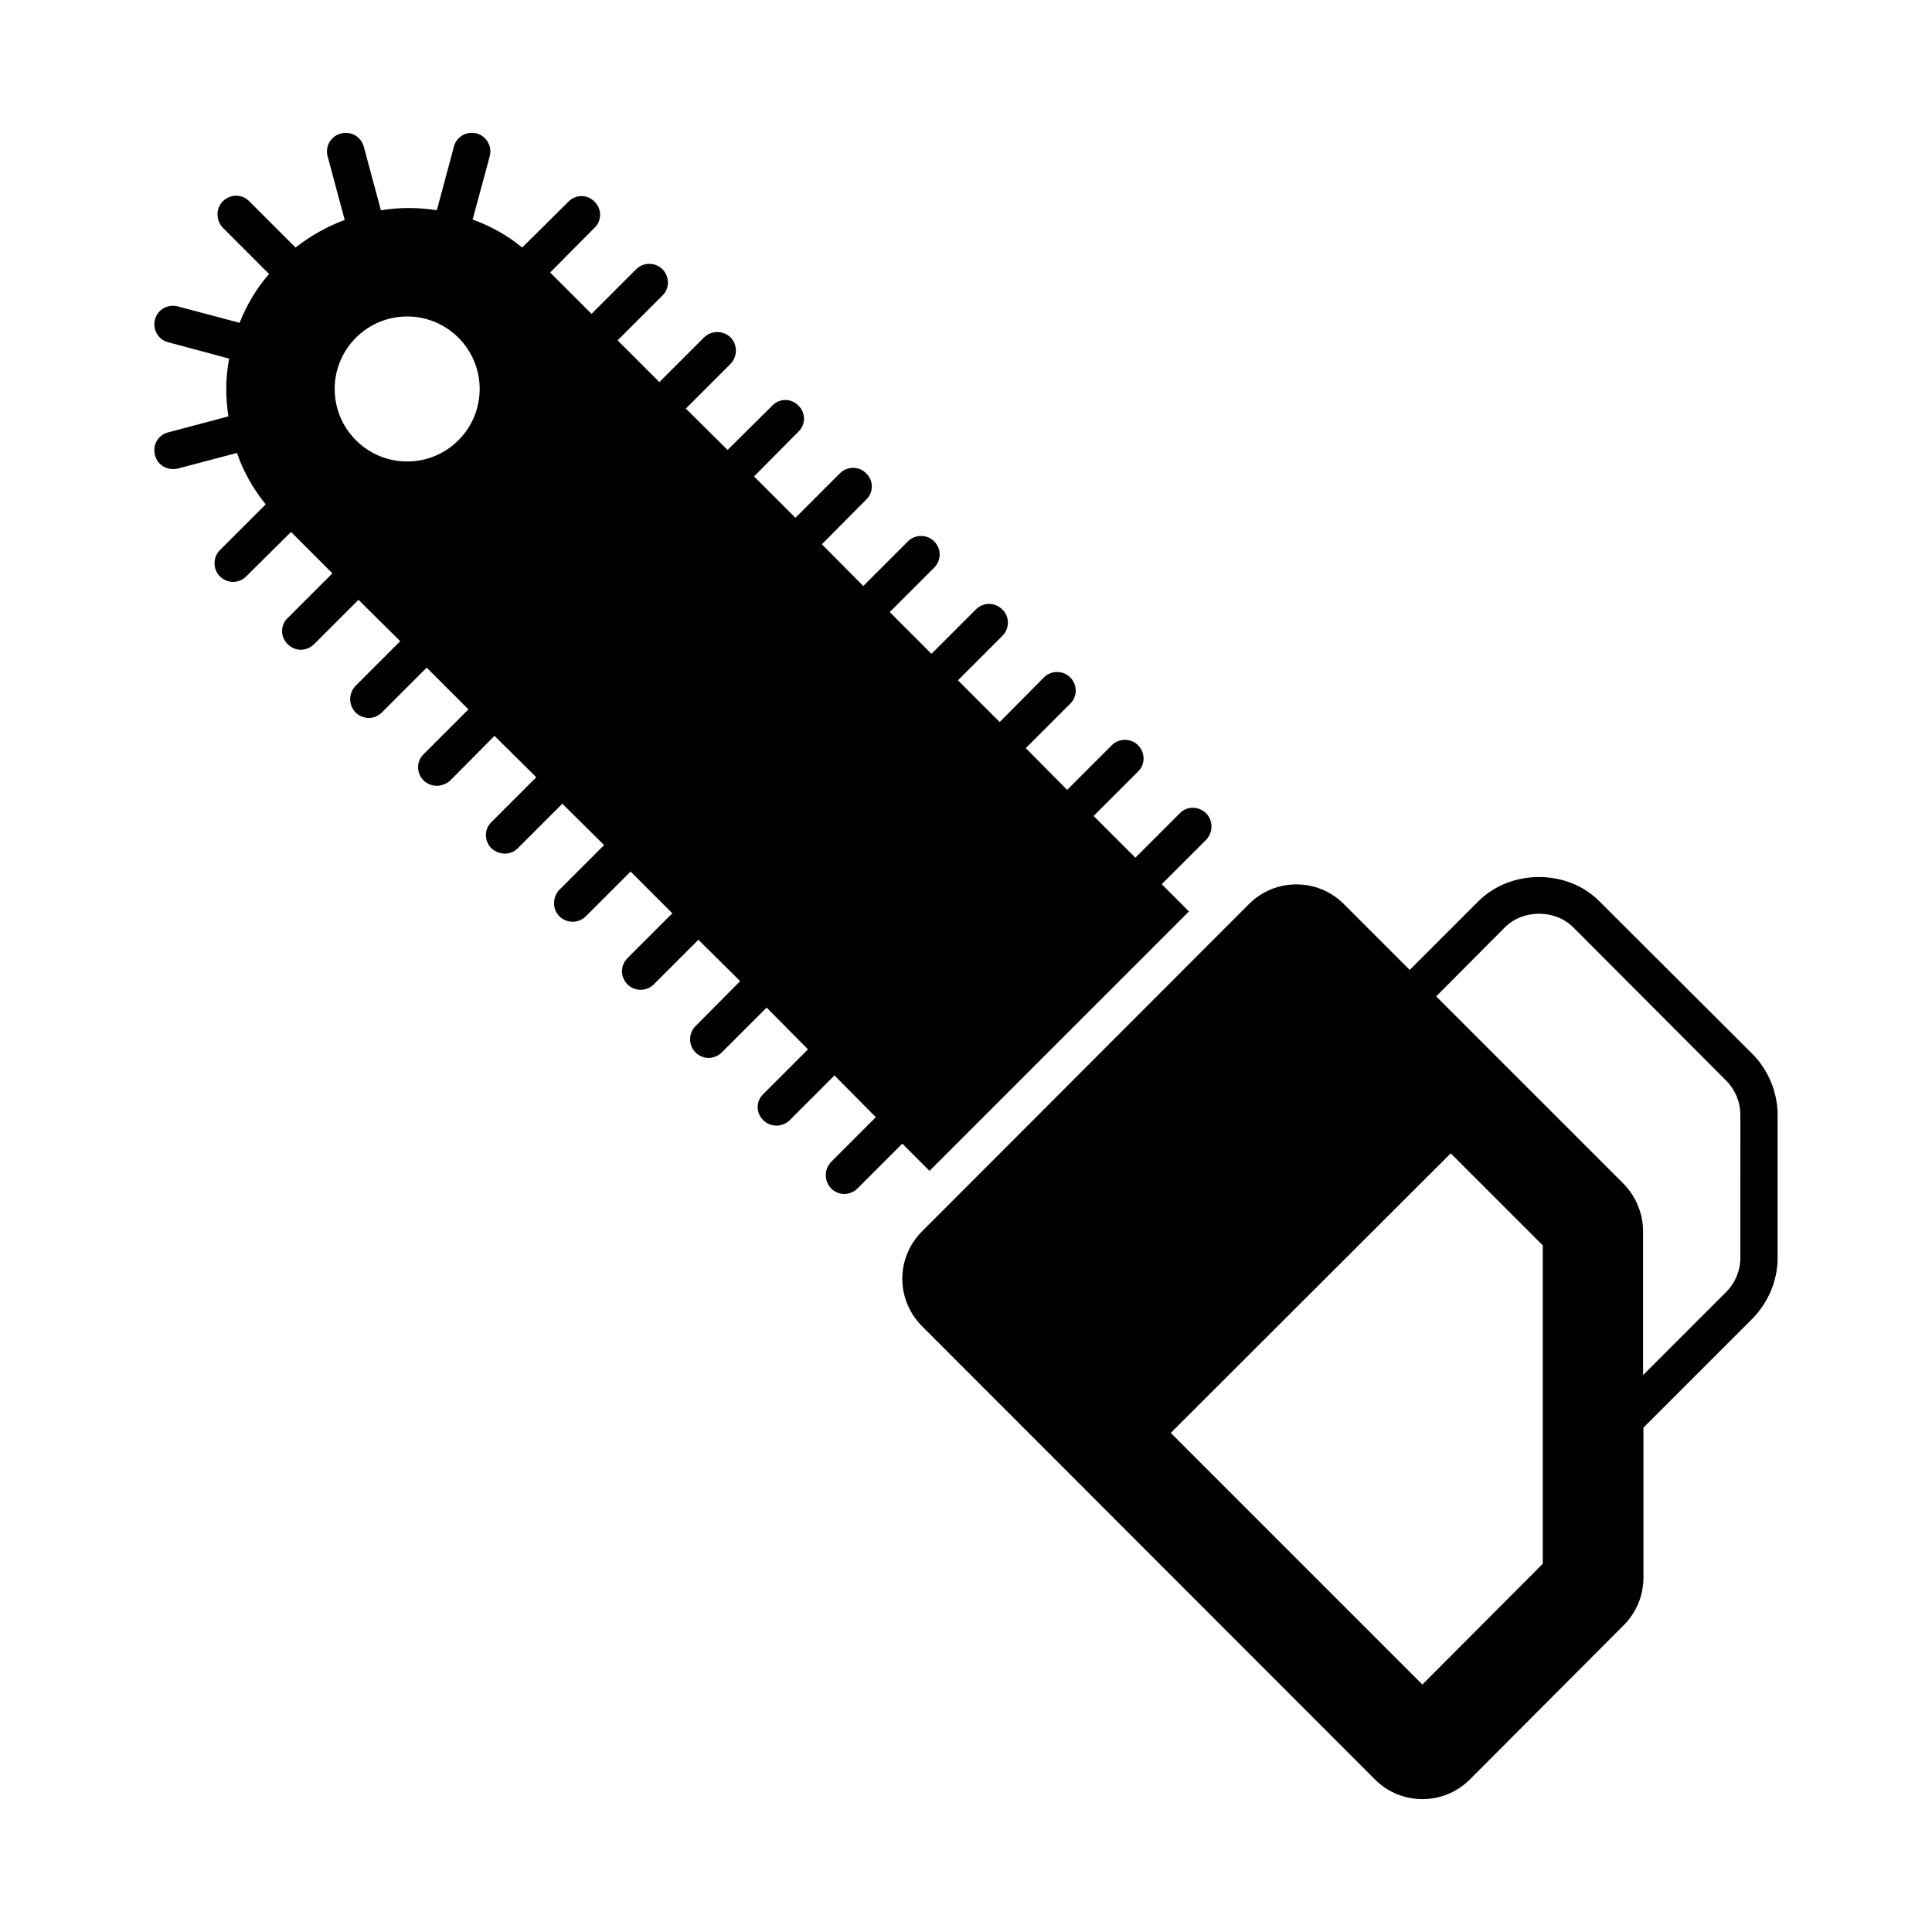
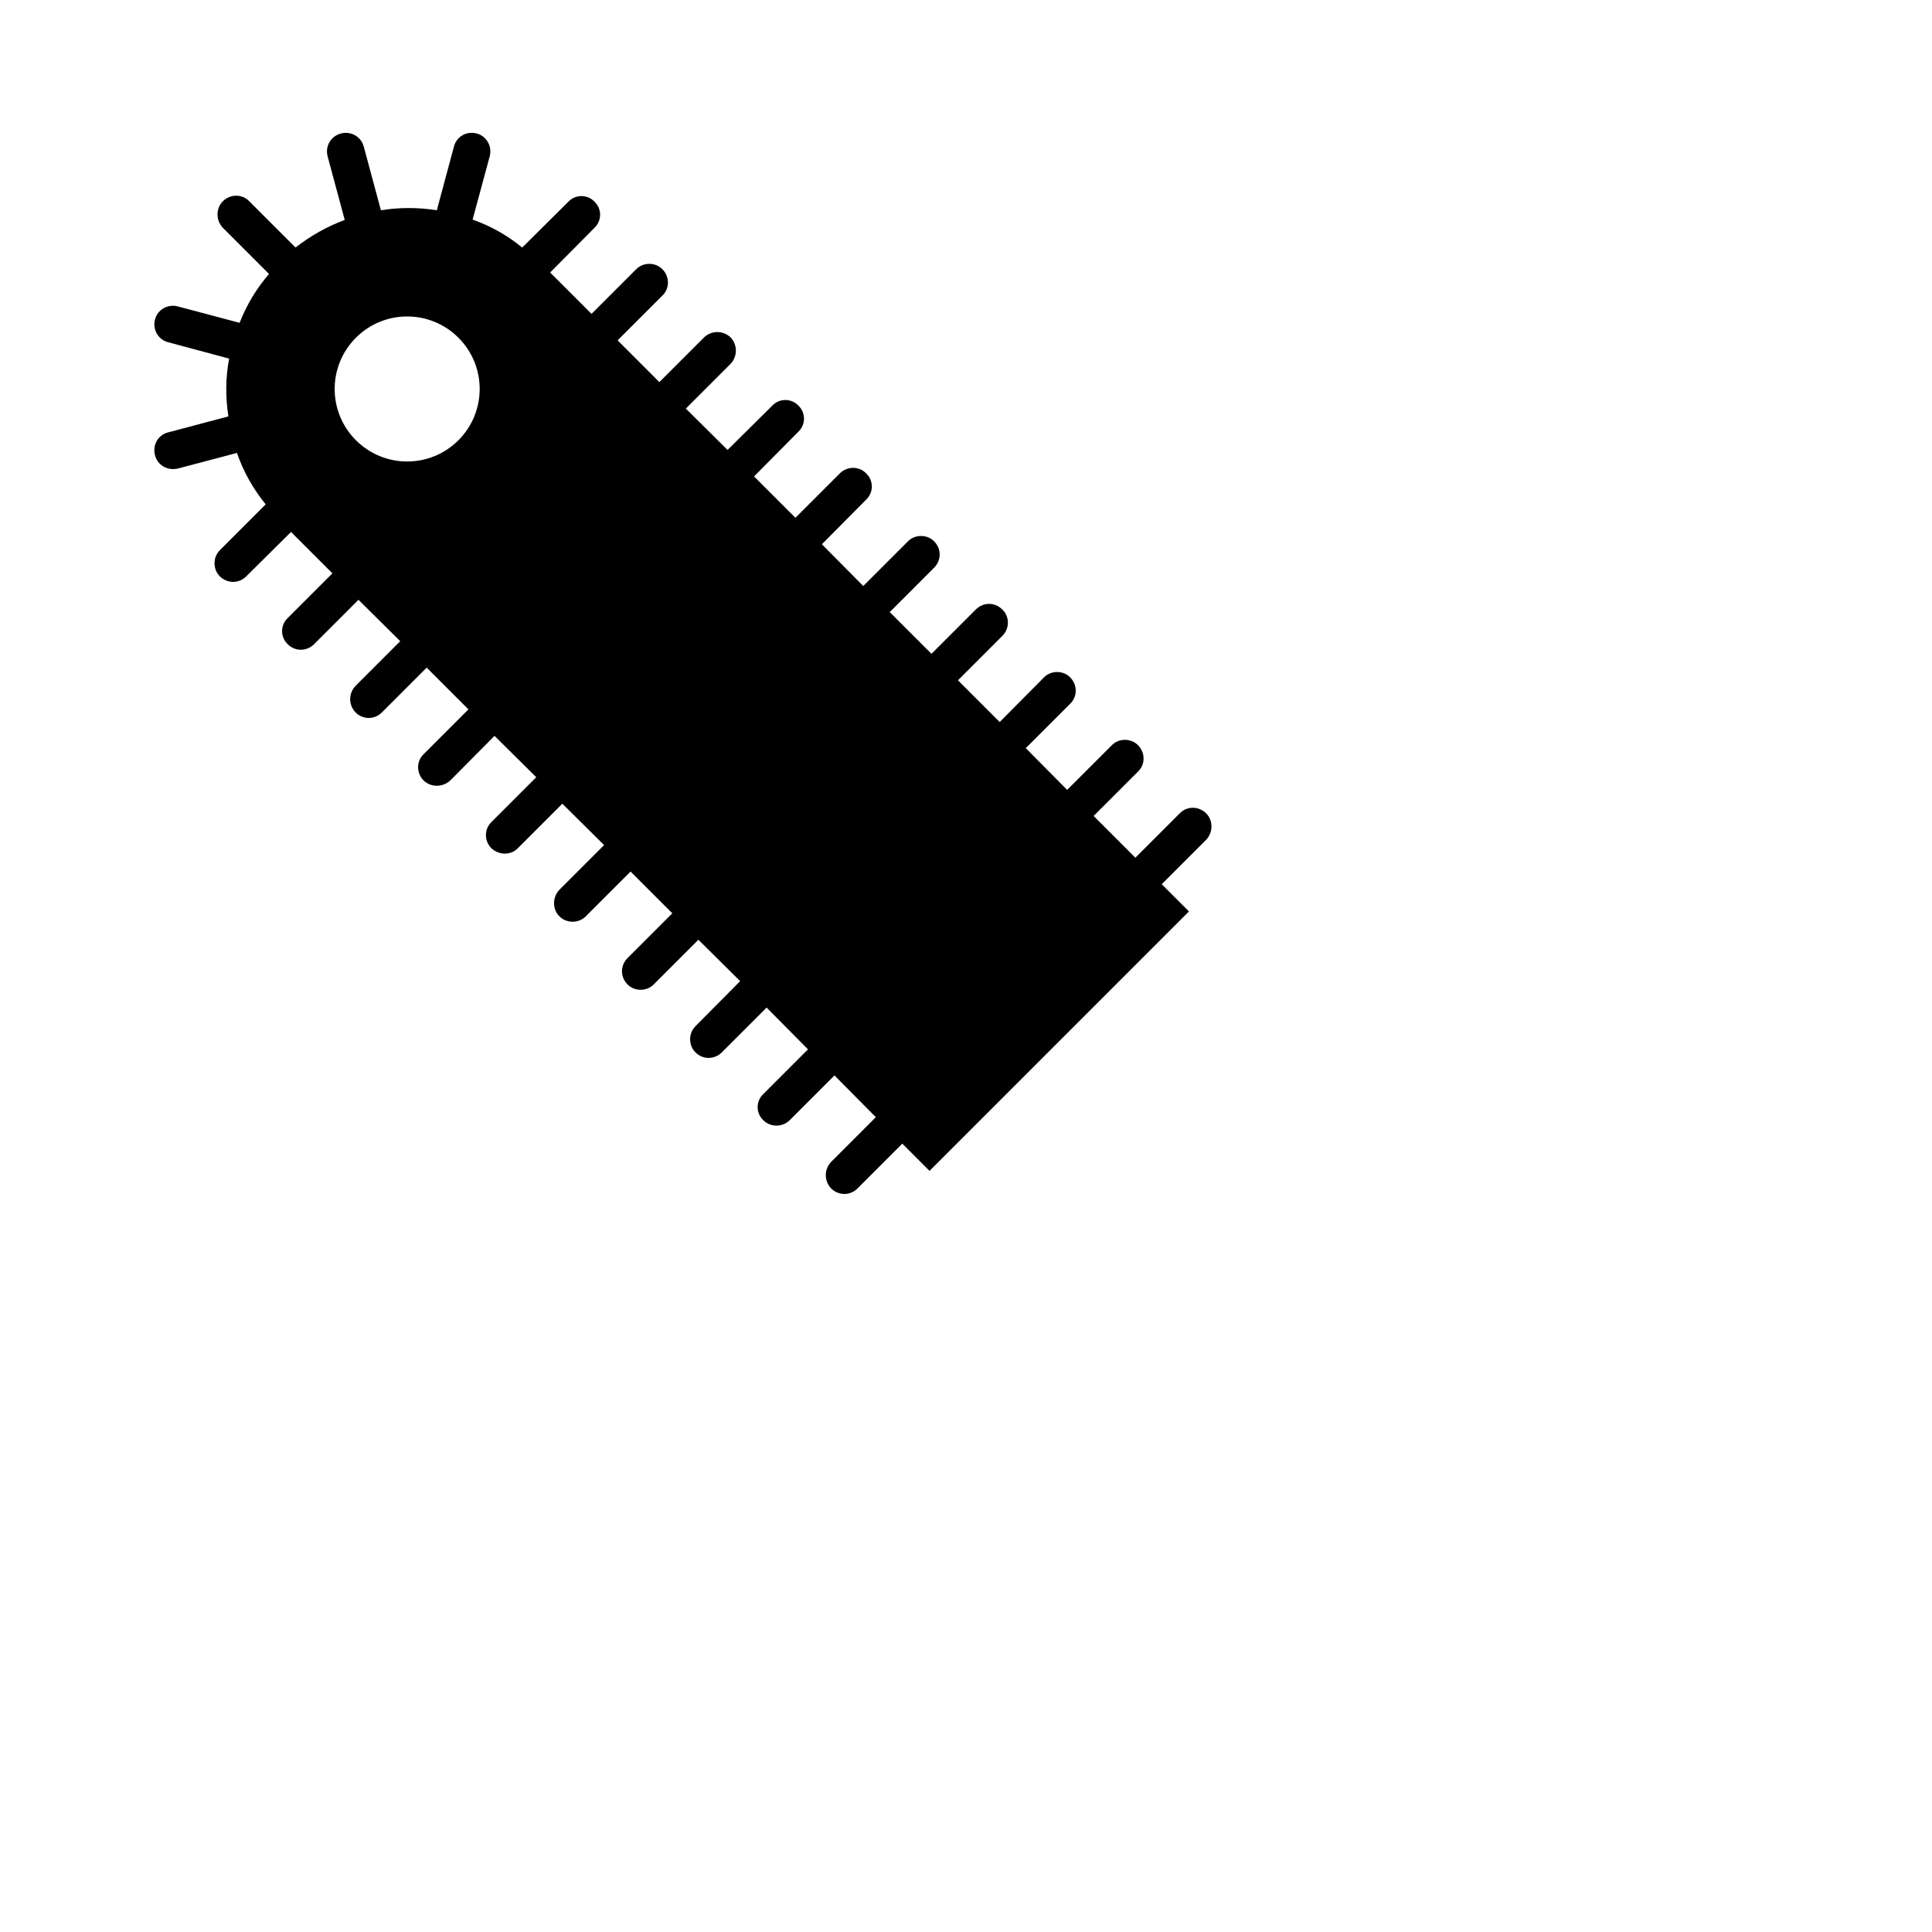
<svg xmlns="http://www.w3.org/2000/svg" fill="#000000" width="800px" height="800px" version="1.1" viewBox="144 144 512 512">
  <g>
-     <path d="m608.47 423.37-40.602-40.504c-8.496-8.594-23.512-8.594-32.105 0l-18.176 18.176-17.484-17.484c-6.914-6.914-18.176-6.914-25.09 0l-86.637 86.734c-7.012 7.016-7.012 18.176 0 25.191l120.03 120.12c6.914 6.914 18.176 6.914 25.09 0l40.797-40.898c3.359-3.359 5.234-7.902 5.234-12.547v-39.812c0.098-0.098 0.098-0.098 0.195-0.199l28.746-28.746c4.148-4.246 6.617-10.078 6.617-16.004v-37.934c0.004-6.019-2.465-11.848-6.613-16.098zm-55.617 135.04-31.906 32.008-66.68-66.68 74.188-74.09c1.125 1.125 25.391 25.391 24.402 24.398-0.004 1.887-0.004 87.094-0.004 84.363zm52.355-81.008c0 3.359-1.383 6.617-3.754 8.988l-22.027 22.031v-38.133c0-4.644-1.875-9.188-5.137-12.547l-49.688-49.691 18.176-18.273c4.84-4.84 13.336-4.84 18.176 0l40.504 40.602c2.371 2.371 3.754 5.633 3.754 9.09z" />
    <path d="m463.65 359.55c-1.977-1.977-5.137-1.977-7.012 0l-11.754 11.754-11.062-11.062 11.754-11.754c1.977-1.875 1.977-5.039 0-7.016-1.875-1.875-5.039-1.875-6.914 0l-11.855 11.855-10.965-11.062 11.754-11.754c1.977-1.875 1.977-5.039 0-7.016-1.875-1.875-5.039-1.875-6.914 0l-11.754 11.855-11.062-11.062 11.754-11.754c1.977-1.977 1.977-5.137 0-7.016-1.977-1.977-5.039-1.977-7.016 0l-11.754 11.754-11.062-11.062 11.754-11.754c1.977-1.977 1.977-5.039 0-7.012-1.875-1.875-5.039-1.875-6.914 0l-11.855 11.855-10.965-11.062 11.754-11.855c1.977-1.875 1.977-5.039 0-6.914-1.875-1.977-5.039-1.977-7.012 0l-11.754 11.754-10.965-10.965 11.754-11.855c1.977-1.875 1.977-5.039 0-6.914-1.875-1.977-5.039-1.977-6.914 0l-11.855 11.754-11.062-10.965 11.855-11.855c1.875-1.977 1.875-5.039 0-7.016-1.977-1.875-5.039-1.875-7.016 0l-11.855 11.855-11.062-11.062 11.855-11.855c1.977-1.875 1.977-5.039 0-7.016-1.875-1.875-5.039-1.875-6.914 0l-11.855 11.855-10.965-10.965 11.754-11.855c1.977-1.875 1.977-5.039 0-6.914-1.875-1.977-5.039-1.977-6.914 0l-12.25 12.152c-3.953-3.262-8.398-5.731-13.141-7.41l4.543-16.793c0.691-2.668-0.891-5.336-3.457-6.027-2.668-0.691-5.336 0.789-6.027 3.457l-4.543 16.895c-4.938-0.789-9.977-0.789-14.816 0l-4.551-16.898c-0.691-2.57-3.359-4.148-6.023-3.457-2.668 0.691-4.25 3.359-3.559 6.023l4.543 16.895c-4.543 1.68-8.988 4.148-13.039 7.309l-12.25-12.25c-1.875-1.977-5.039-1.977-7.016 0-1.875 1.875-1.875 5.039 0 7.012l12.25 12.25c-3.359 3.852-5.926 8.199-7.805 12.941l-16.398-4.348c-2.566-0.688-5.332 0.793-6.023 3.461-0.691 2.57 0.789 5.336 3.457 6.027l16.199 4.348c-0.988 5.039-0.988 10.273-0.199 15.312l-16.004 4.246c-2.668 0.691-4.148 3.359-3.457 6.027 0.691 2.668 3.258 4.148 6.027 3.555l15.707-4.148c1.68 4.938 4.25 9.484 7.606 13.633l-12.152 12.152c-1.875 1.875-1.875 5.039 0 6.914s4.938 2.074 7.012 0l11.855-11.754 10.965 10.965-11.855 11.855c-1.977 1.875-1.977 5.039 0 6.914 2.074 2.074 5.137 1.875 7.012 0l11.754-11.754 11.062 10.965-11.855 11.855c-1.875 1.977-1.875 5.039 0 7.012 1.875 1.875 4.938 2.074 7.012 0l11.855-11.855 11.062 11.062-11.855 11.855c-1.977 1.875-1.977 5.039 0 7.016 2.172 1.977 5.137 1.68 7.016 0l11.754-11.855 11.062 10.965-11.855 11.855c-1.977 1.875-1.977 5.039 0 7.016 2.273 1.977 5.234 1.68 6.914 0l11.855-11.855 11.062 10.965-11.855 11.855c-1.875 1.977-1.875 5.137 0 7.016 1.875 1.875 5.039 1.977 7.016 0l11.855-11.855 11.066 11.062-11.855 11.855c-1.977 1.977-1.977 5.039 0 7.012 1.875 1.875 5.039 1.875 6.914 0l11.855-11.855 11.062 10.965-11.855 11.953c-1.875 1.875-1.875 5.039 0 6.914 2.074 2.074 5.137 1.875 7.012 0l11.855-11.855 10.965 11.066-11.855 11.855c-1.977 1.875-1.977 5.039 0 6.914 1.977 1.977 5.137 1.875 7.016 0l11.855-11.855 10.965 11.062-11.855 11.855c-1.875 1.977-1.875 5.039 0 7.016 1.875 1.875 4.938 2.074 7.016 0l11.855-11.855 7.211 7.211 68.754-68.754-7.211-7.211 11.754-11.754c1.898-1.98 1.898-5.141 0.023-7.019zm-198.16-98.883c-7.508 7.508-19.66 7.508-27.168 0-7.508-7.508-7.508-19.66 0-27.168 7.508-7.508 19.66-7.508 27.168 0 7.508 7.508 7.508 19.66 0 27.168z" />
  </g>
</svg>